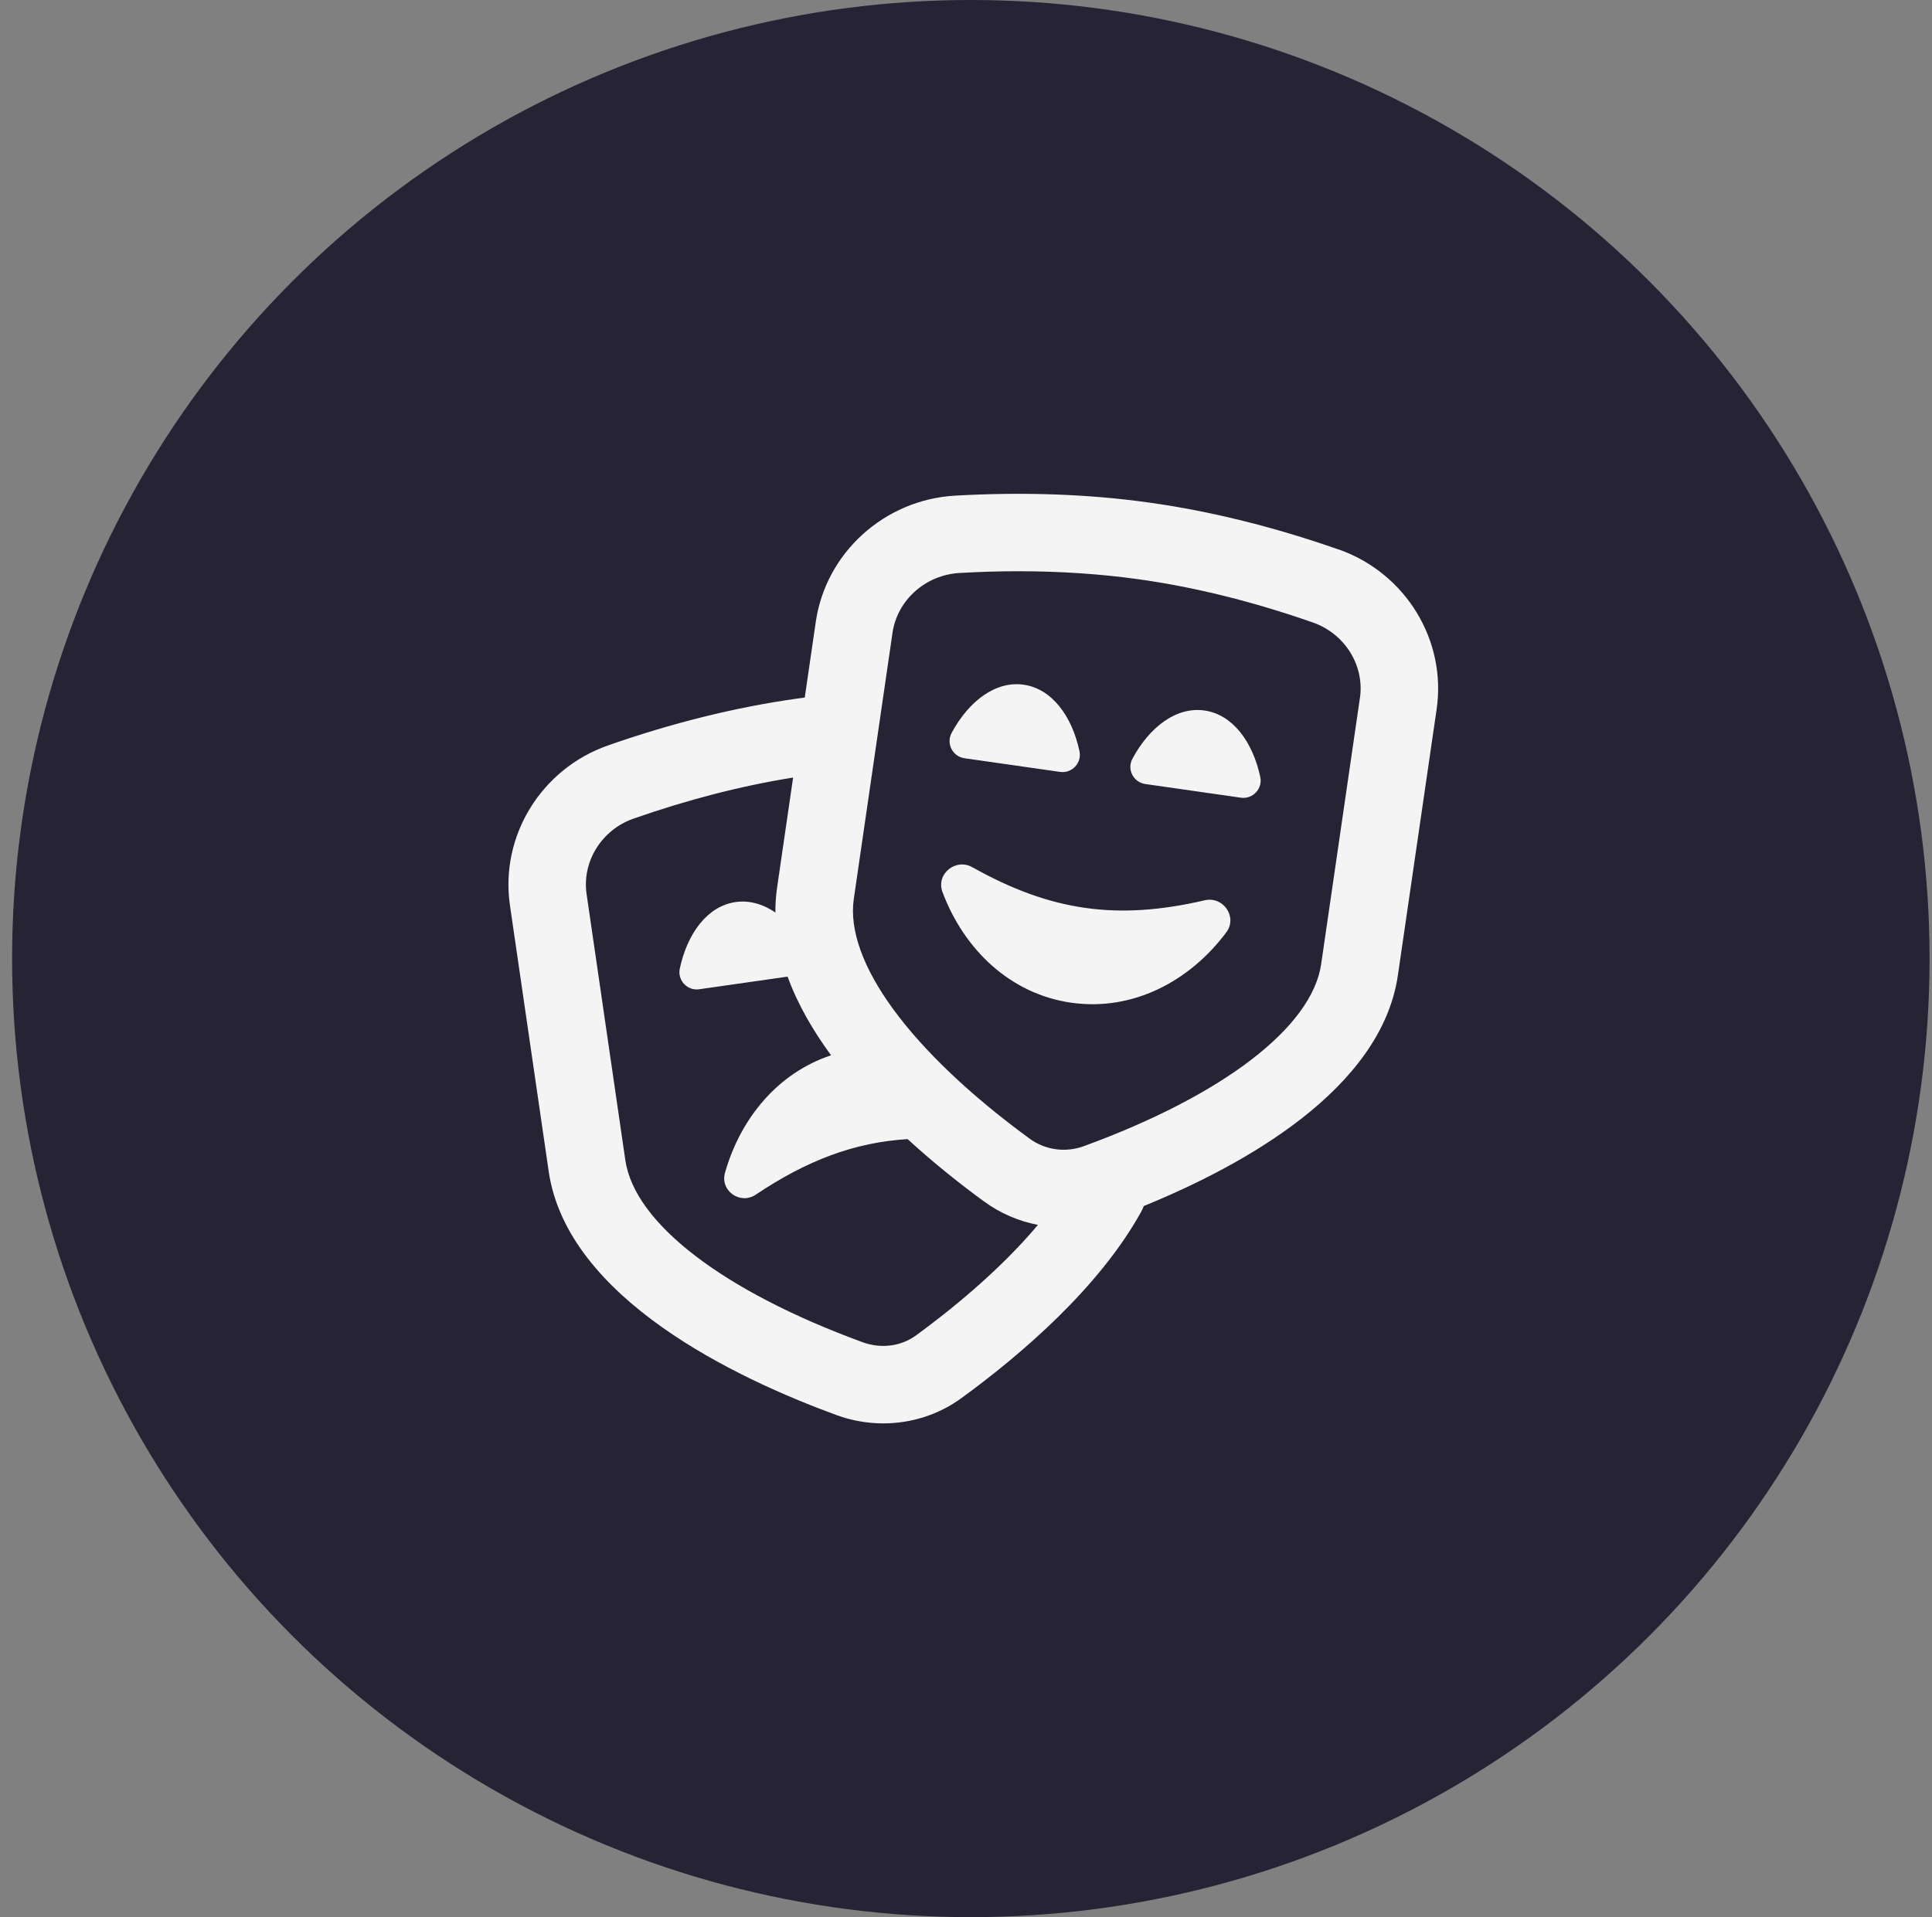
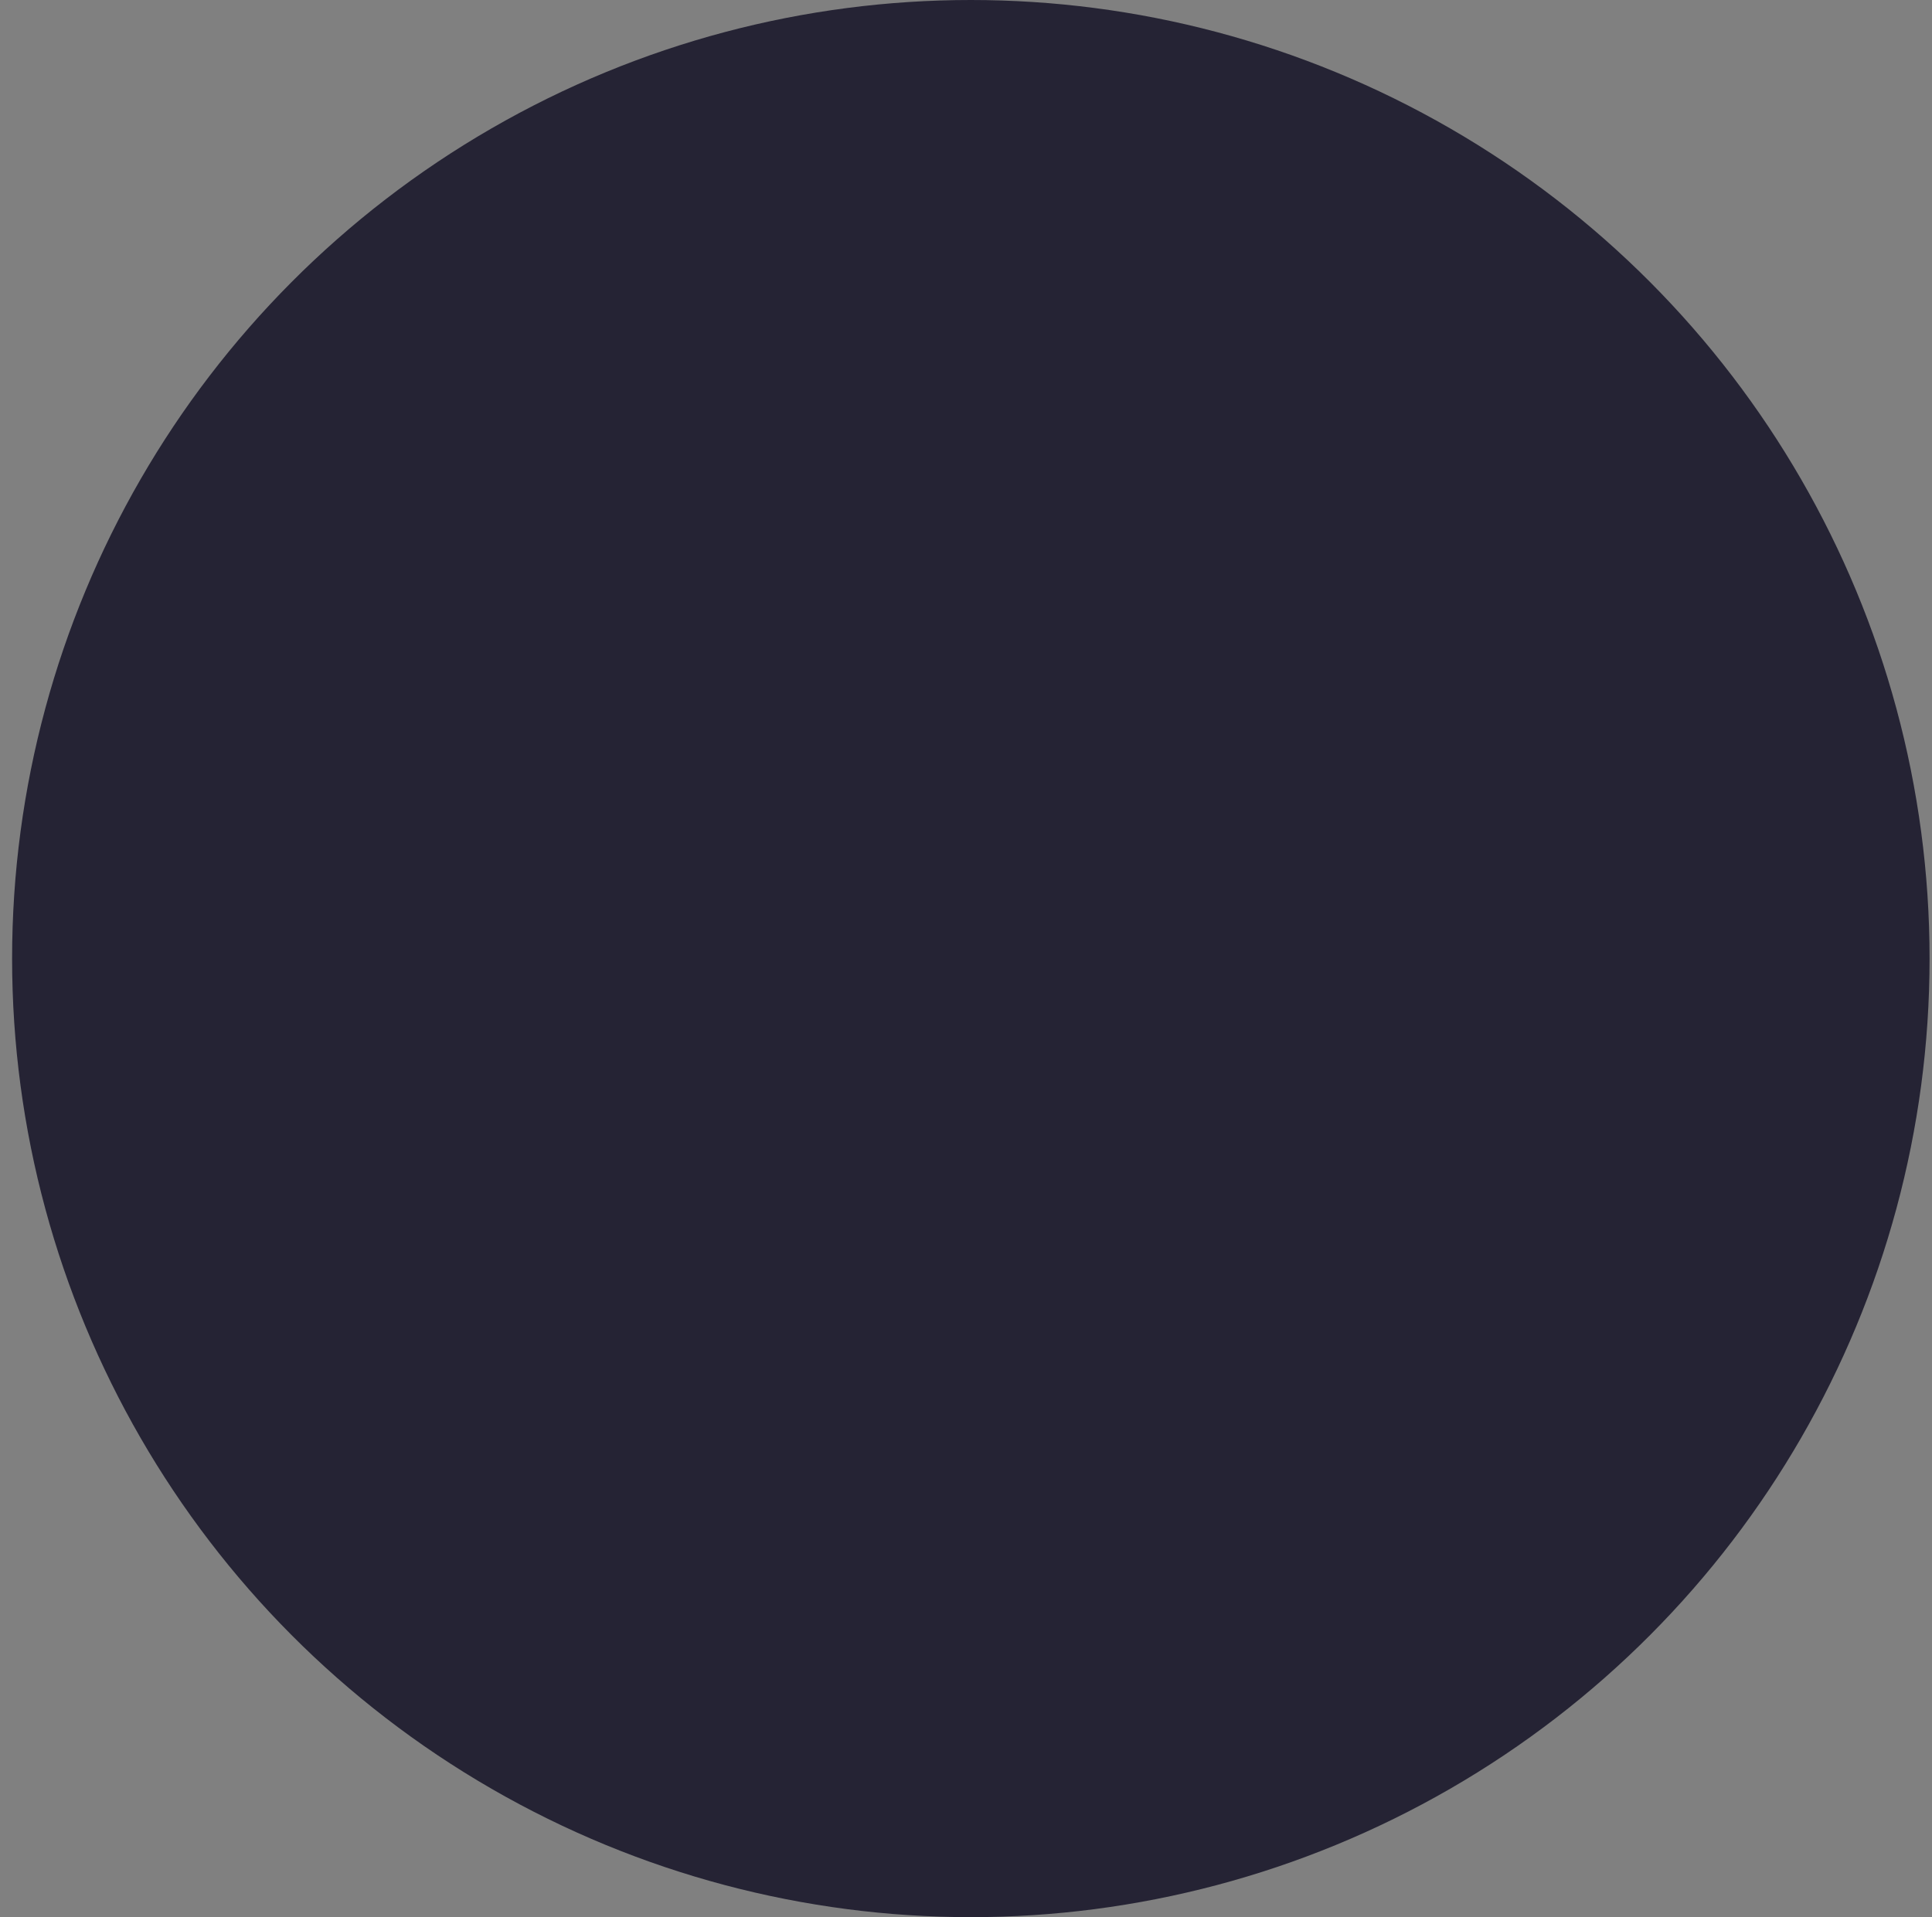
<svg xmlns="http://www.w3.org/2000/svg" width="133" height="132" viewBox="0 0 133 132" fill="none">
  <rect x="0" y="0" width="133" height="132" fill="#808080" stroke="none" />
  <circle cx="66.833" cy="66" r="66" fill="#252334" />
  <g clip-path="url(#clip0_782_3317)">
-     <path d="M92.152 37.835C87.728 36.283 83.352 35.2 79.147 34.608C74.942 34.016 70.435 33.859 65.742 34.126C60.88 34.408 56.854 38.059 56.16 42.806L55.4 48.029C55.216 48.053 55.035 48.078 54.851 48.102C50.646 48.694 46.27 49.776 41.846 51.328C37.248 52.944 34.414 57.568 35.104 62.328L37.771 80.643C39.046 89.413 50.72 94.92 57.566 97.424C58.624 97.814 59.72 98.003 60.808 98.003C62.731 98.003 64.619 97.408 66.198 96.254C70.232 93.309 75.651 88.699 78.563 83.424C78.632 83.299 78.691 83.168 78.739 83.037C85.622 80.23 95.091 74.995 96.232 67.144L98.899 48.83C99.59 44.069 96.755 39.446 92.155 37.83L92.152 37.835ZM63.054 91.947C62.022 92.701 60.654 92.875 59.395 92.419C49.79 88.907 43.678 84.219 43.048 79.877L40.382 61.563C40.054 59.323 41.414 57.136 43.608 56.365C47.355 55.053 51.046 54.104 54.598 53.536L53.494 61.123C53.411 61.694 53.374 62.261 53.379 62.83C52.531 62.248 51.59 61.971 50.635 62.109C48.71 62.387 47.32 64.246 46.798 66.686C46.624 67.496 47.315 68.23 48.134 68.112L54.219 67.243C54.899 69.123 55.952 70.942 57.211 72.659C53.574 73.862 50.976 76.974 49.907 80.757C49.56 81.987 50.958 82.968 52.019 82.259C55.571 79.883 58.814 78.659 62.48 78.43C64.31 80.109 66.152 81.56 67.723 82.71C68.848 83.534 70.123 84.08 71.451 84.336C68.742 87.571 65.238 90.355 63.051 91.952L63.054 91.947ZM93.616 48.064L90.95 66.379C90.32 70.72 84.208 75.408 74.606 78.918C73.347 79.376 71.955 79.184 70.878 78.397C62.67 72.392 58.147 66.222 58.776 61.888L61.44 43.574C61.768 41.32 63.707 39.587 66.051 39.451C67.424 39.371 68.776 39.331 70.11 39.331C72.99 39.331 75.768 39.517 78.406 39.886C82.264 40.427 86.294 41.429 90.39 42.864C92.587 43.638 93.944 45.822 93.619 48.062L93.616 48.064ZM84.422 64.189C81.88 67.597 77.95 69.635 73.755 69.04C69.563 68.445 66.366 65.392 64.88 61.416C64.419 60.181 65.787 59.064 66.936 59.709C72.331 62.736 76.904 63.389 82.934 61.987C84.211 61.691 85.206 63.136 84.422 64.189ZM86.758 53.496C86.931 54.307 86.24 55.04 85.422 54.923L78.84 53.981C78.022 53.864 77.563 52.968 77.958 52.237C79.142 50.04 80.995 48.64 82.923 48.92C84.848 49.197 86.235 51.056 86.758 53.496ZM65.51 50.462C66.694 48.264 68.547 46.864 70.475 47.144C72.4 47.422 73.79 49.28 74.312 51.72C74.486 52.531 73.795 53.264 72.976 53.147L66.395 52.206C65.576 52.088 65.118 51.192 65.512 50.462H65.51Z" fill="#F4F4F4" />
-   </g>
+     </g>
  <defs>
    <clipPath id="clip0_782_3317">
-       <rect width="64" height="64" fill="white" transform="translate(35 34)" />
-     </clipPath>
+       </clipPath>
  </defs>
</svg>